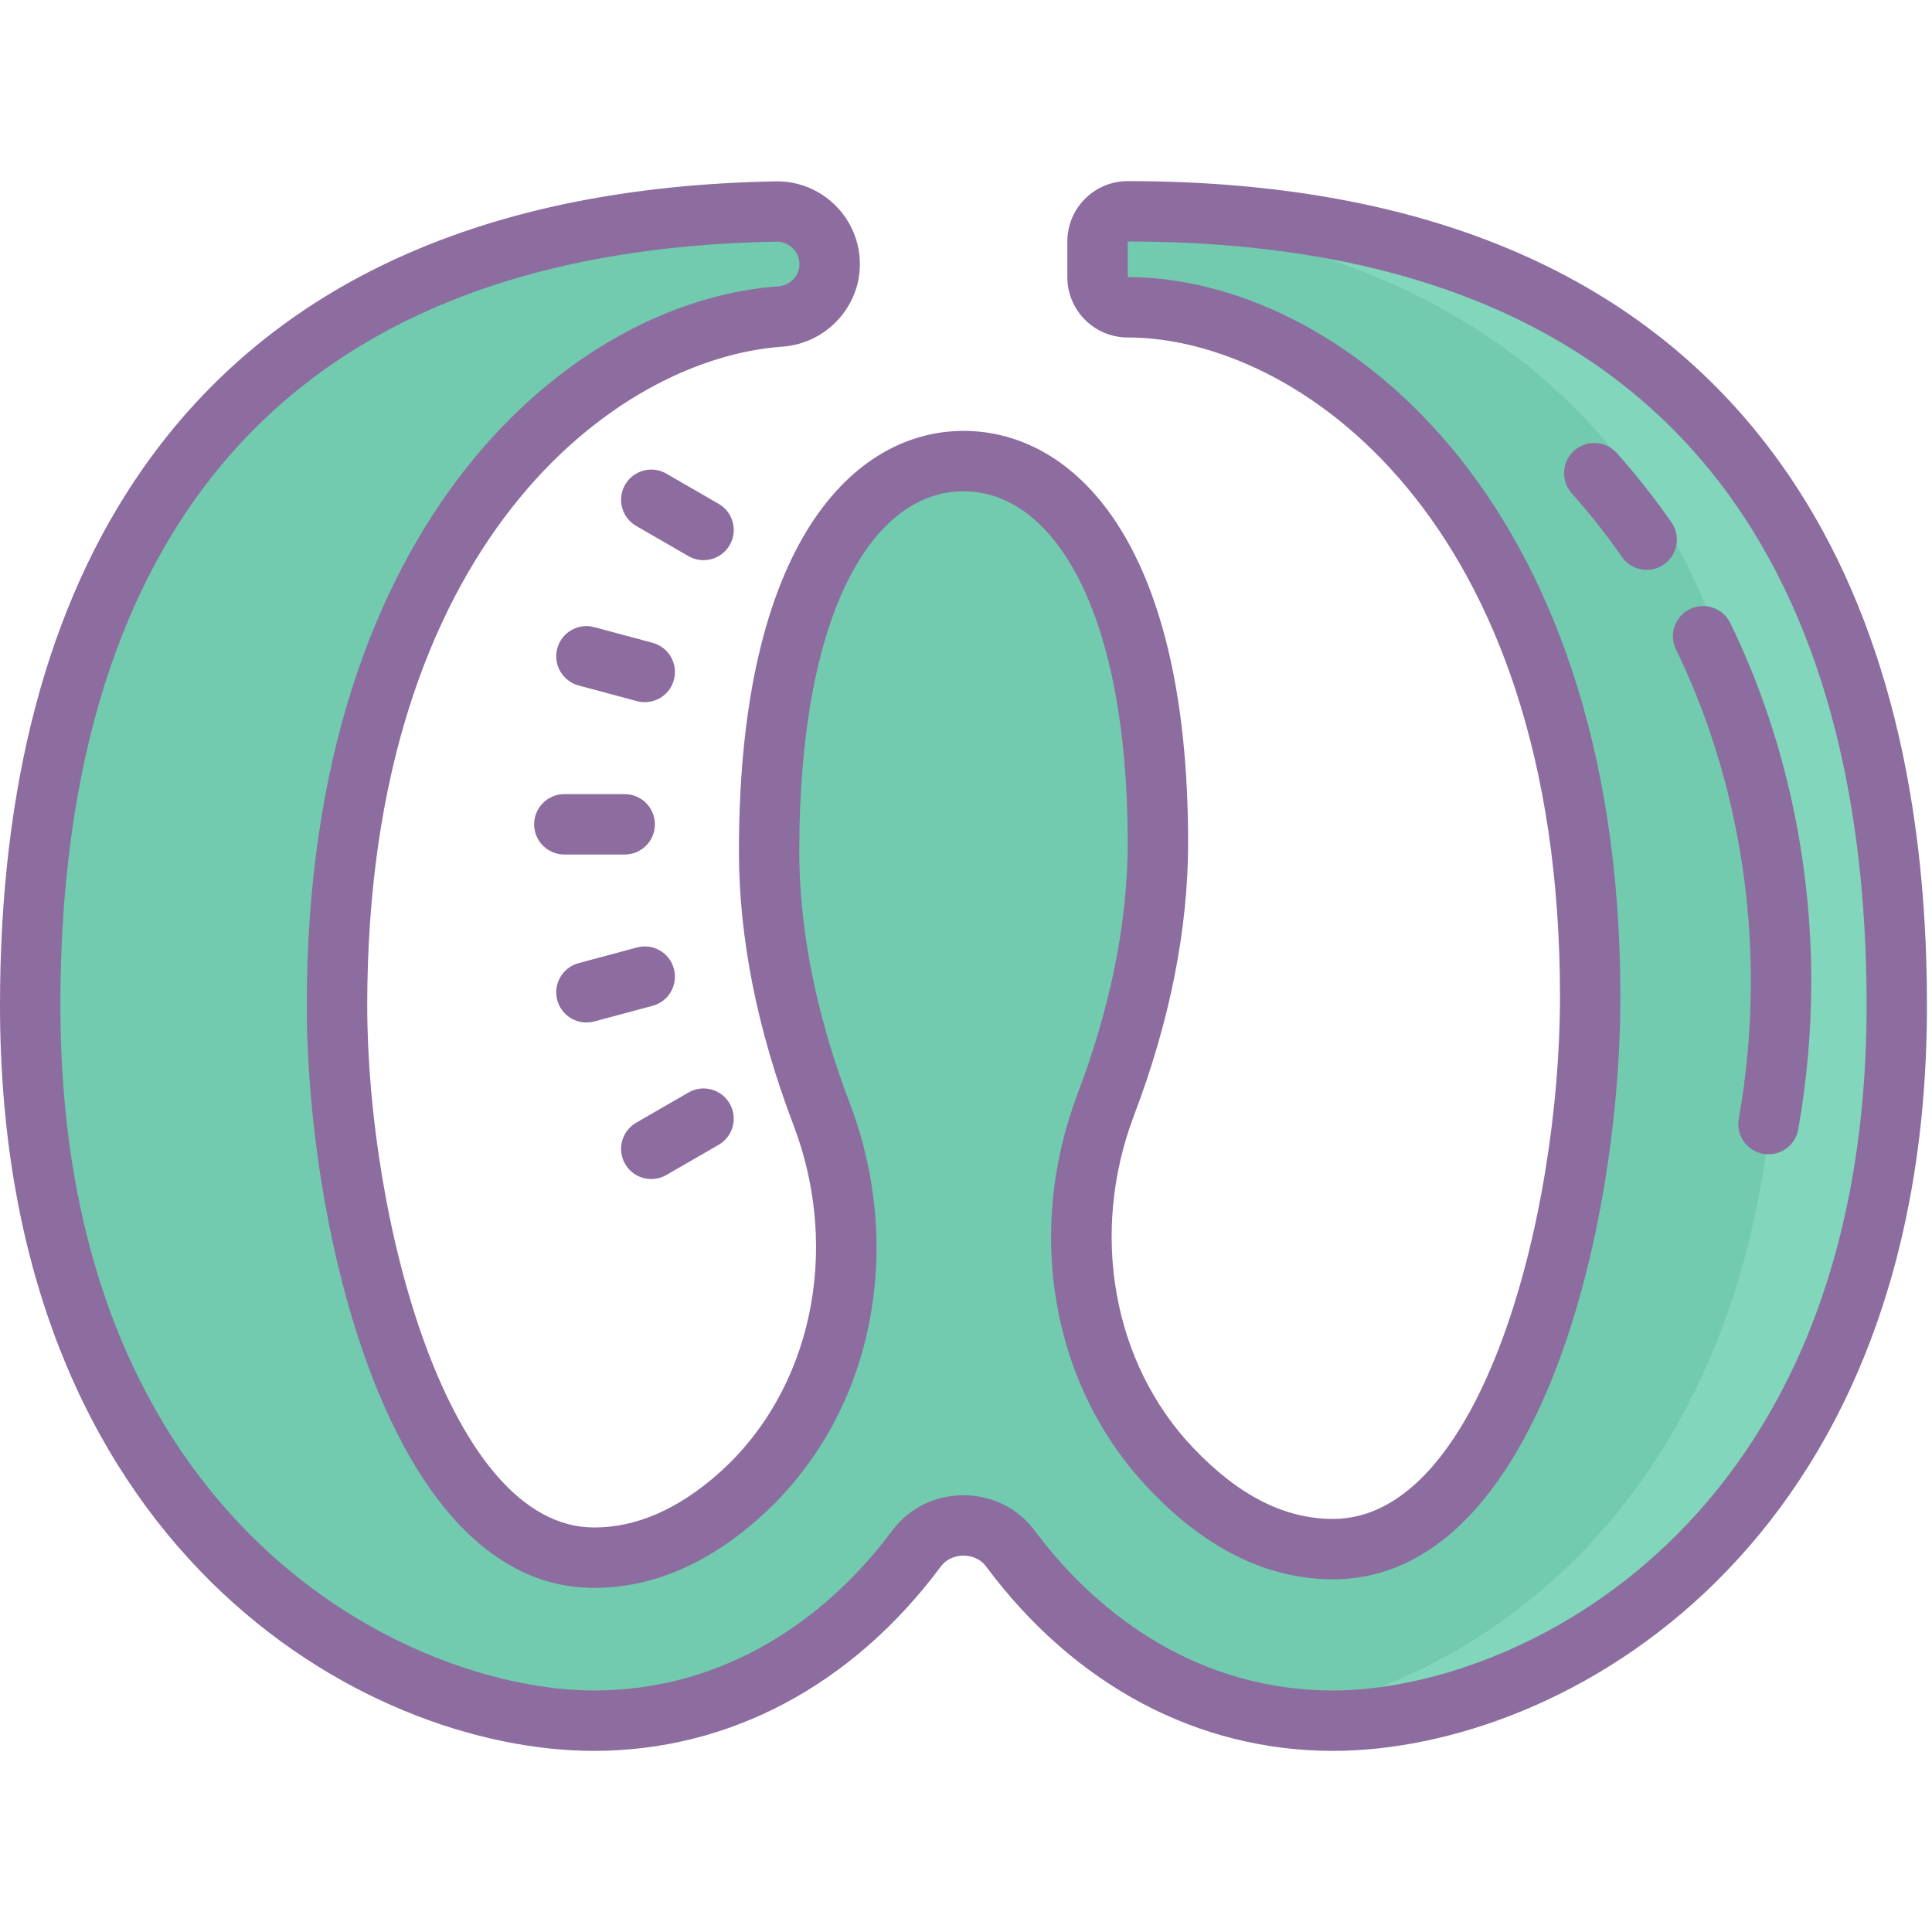
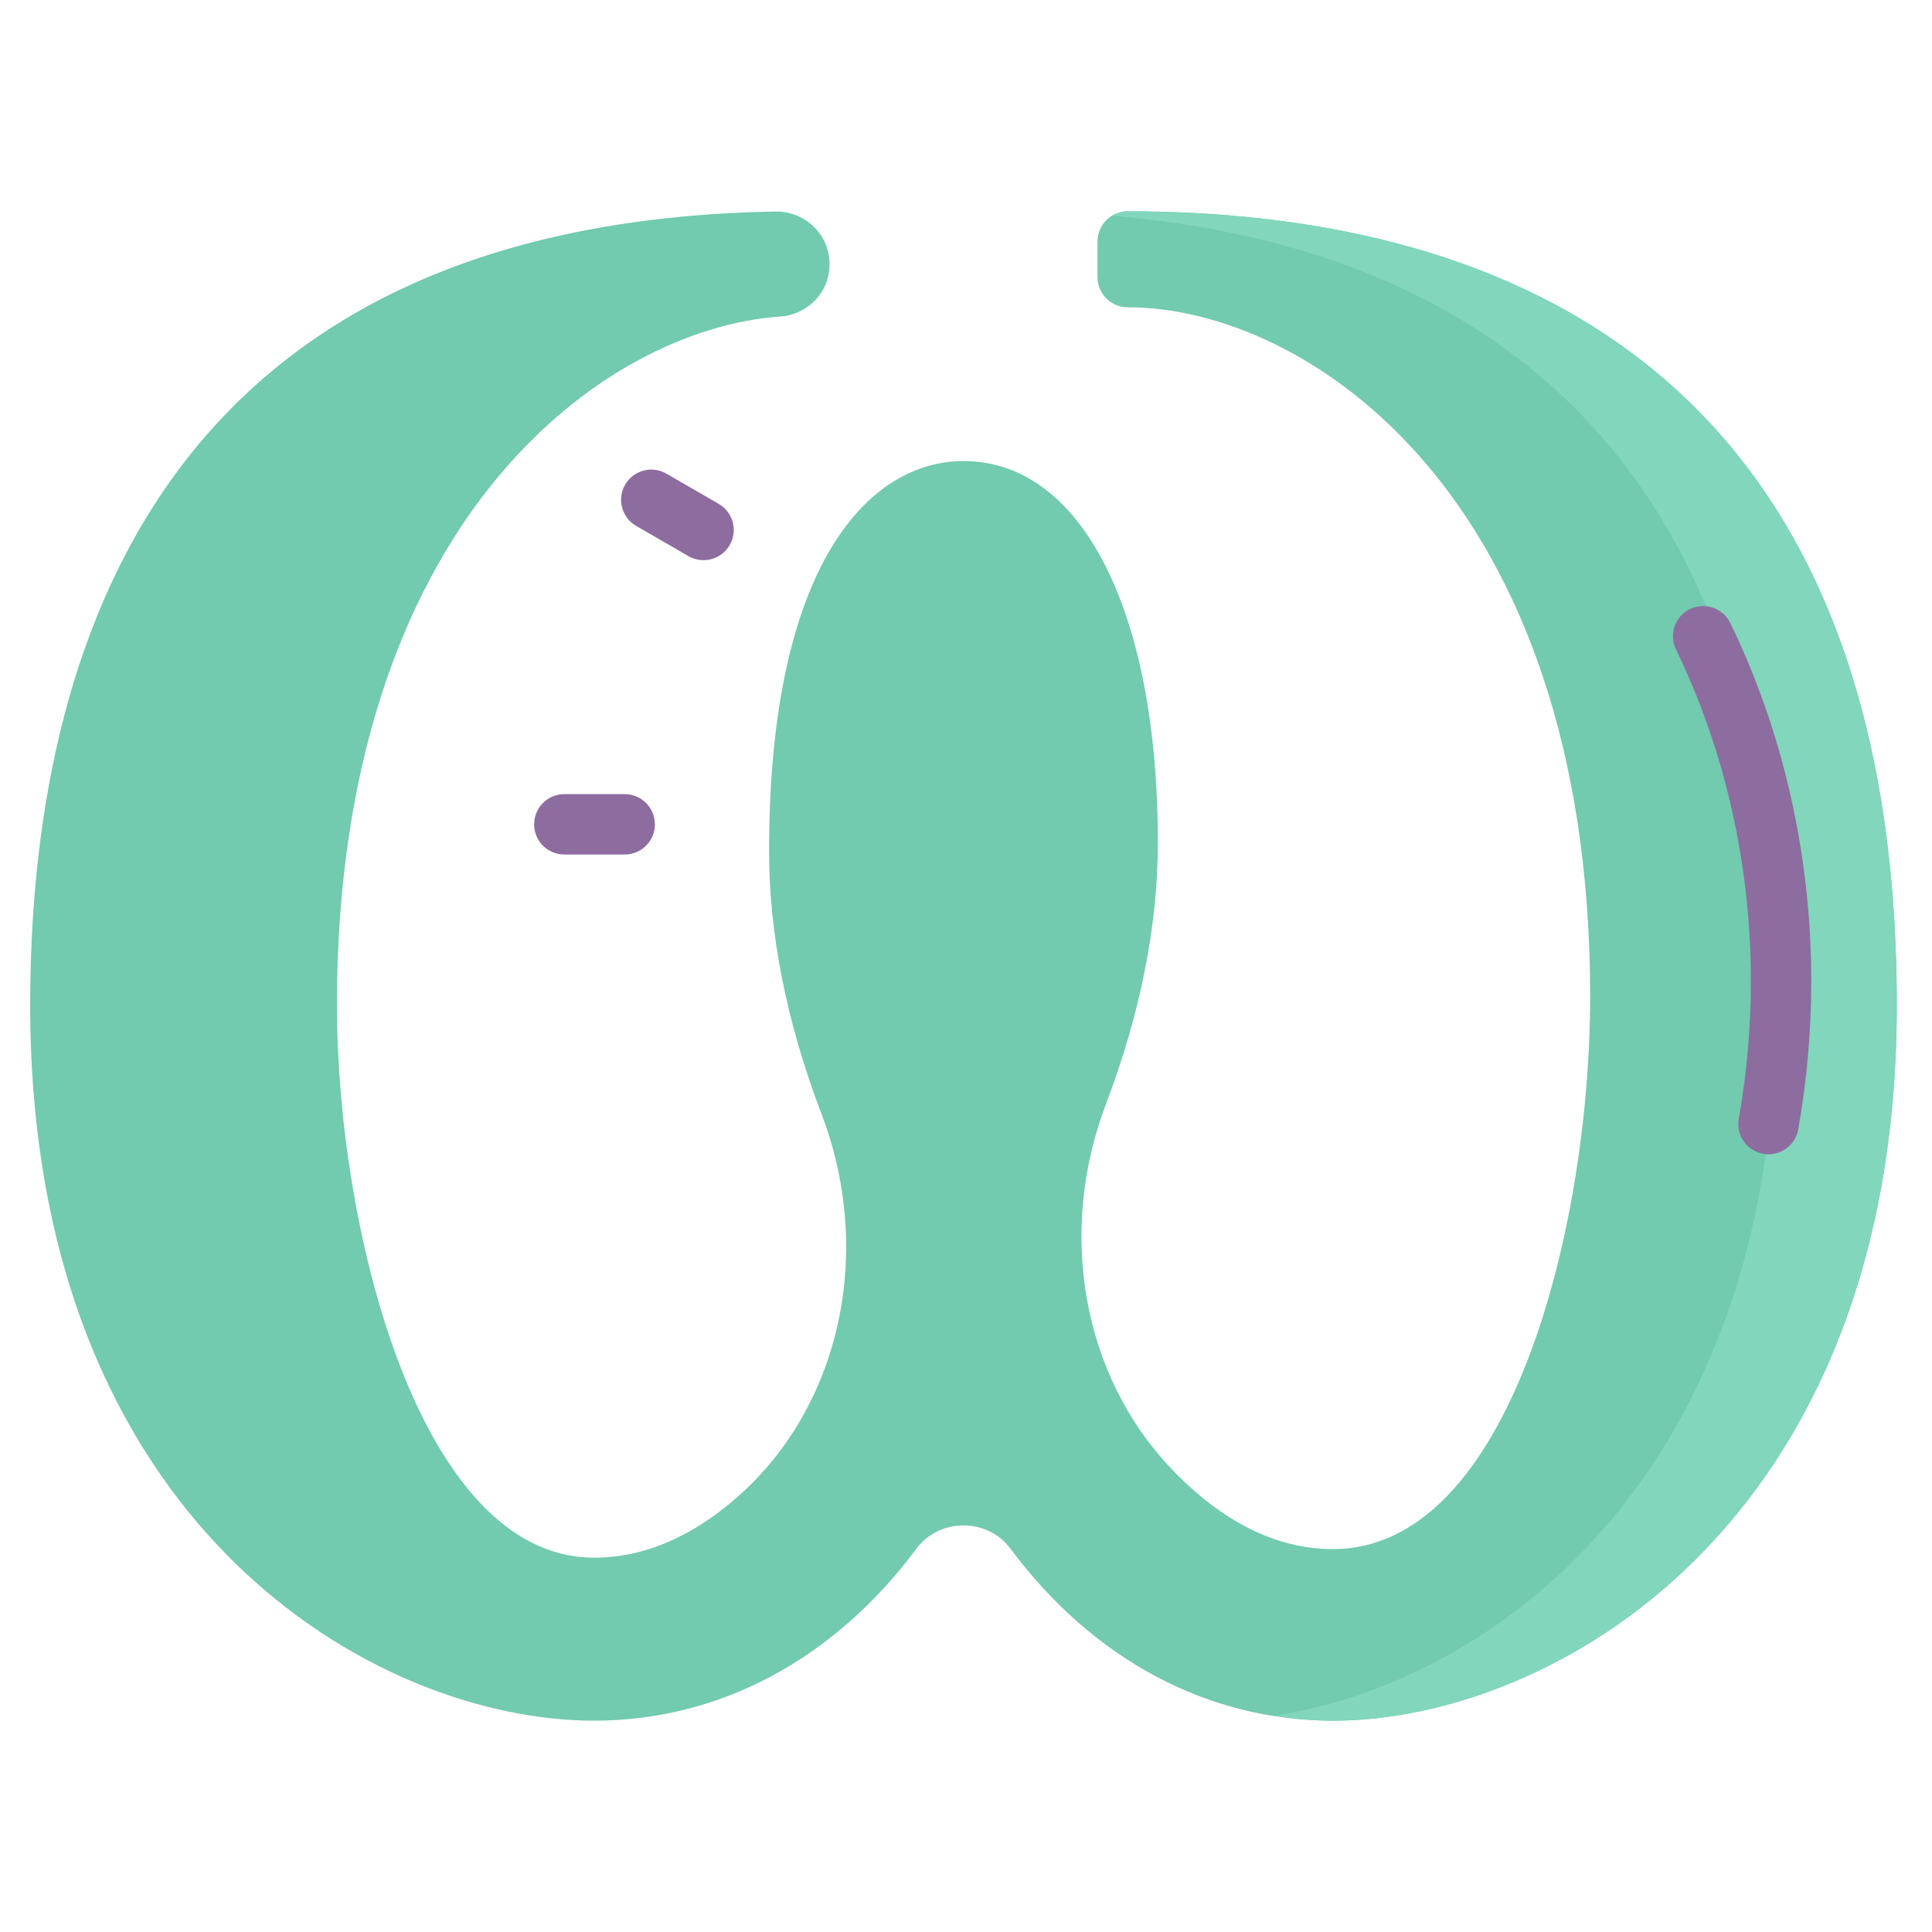
<svg xmlns="http://www.w3.org/2000/svg" viewBox="0 0 64 64" width="64" height="64">
  <path fill="#72CAAF" d="M44.158,57c-4.156,0-7.952-2.025-10.688-5.702c-0.362-0.486-0.929-0.766-1.554-0.766 s-1.192,0.279-1.554,0.766C27.625,54.975,23.83,57,19.675,57C12.455,57,1,50.566,1,33.301C1,21.499,5.287,7.356,25.709,7.007h0 c0.991,0,1.772,0.782,1.772,1.744c0,0.923-0.706,1.669-1.641,1.735c-5.901,0.416-14.679,6.835-14.679,22.814 c0,7.38,2.708,18.3,8.519,18.3c1.649,0,3.262-0.69,4.795-2.052c3.377-3.003,4.478-8.084,2.739-12.645 c-1.153-3.026-1.738-5.956-1.738-8.709c0-9.526,3.327-12.921,6.44-12.921c3.912,0,6.44,4.96,6.44,12.637 c0,2.746-0.581,5.667-1.726,8.683c-1.611,4.241-0.764,8.969,2.157,12.044c1.688,1.777,3.496,2.679,5.371,2.679 c5.875,0,8.518-10.701,8.518-18.3c0-16.637-9.397-22.837-15.32-22.837c-0.552,0-1-0.447-1-1V8c0-0.553,0.448-1,1-1 c11.623,0,25.477,4.562,25.477,26.301C62.833,50.566,51.378,57,44.158,57z" />
  <path fill="#81D6BB" d="M37.356,7c-0.184,0-0.346,0.063-0.494,0.149c10.727,0.926,21.971,6.568,21.971,26.152 c0,15.687-9.456,22.431-16.6,23.533C42.866,56.932,43.505,57,44.158,57c7.22,0,18.675-6.434,18.675-23.699 C62.833,11.562,48.979,7,37.356,7z" />
-   <path fill="#8D6C9F" d="M58.972,15.336C54.539,9.141,47.267,6,37.357,6c-1.105,0-2,0.895-2,2v1.179c0,1.105,0.895,2,2,2 c5.536,0,14.32,5.928,14.32,21.837c0,7.253-2.613,17.3-7.518,17.3c-1.613,0-3.132-0.774-4.645-2.367 c-2.658-2.799-3.423-7.117-1.948-11.001c1.189-3.129,1.792-6.17,1.792-9.037c0-10.055-3.843-13.637-7.44-13.637 s-7.44,3.657-7.44,13.921c0,2.875,0.607,5.925,1.804,9.065c1.592,4.175,0.599,8.813-2.469,11.54c-1.344,1.194-2.734,1.8-4.13,1.8 c-4.841,0-7.518-10.229-7.518-17.3c0-15.295,8.222-21.426,13.748-21.816c1.442-0.102,2.572-1.302,2.572-2.733 c0-1.513-1.231-2.744-2.743-2.744c-9.664,0.166-16.72,3.372-21.02,9.531C1.588,20.024,0,26,0,33.3C0,51.294,12.068,58,19.675,58 c4.478,0,8.558-2.168,11.489-6.105c0.244-0.327,0.607-0.363,0.752-0.363c0.145,0,0.508,0.035,0.752,0.363 C35.598,55.832,39.678,58,44.158,58c7.607,0,19.675-6.706,19.675-24.7C63.833,25.888,62.198,19.844,58.972,15.336z M44.158,56 c-4.336,0-7.709-2.374-9.885-5.299c-0.58-0.779-1.468-1.169-2.357-1.169c-0.888,0-1.776,0.389-2.356,1.168 C27.382,53.626,24.008,56,19.675,56C13.692,56,2,50.611,2,33.3C2,22.368,5.716,8.35,25.727,8.006c0.004,0,0.008,0,0.013,0 c0.407,0,0.743,0.336,0.743,0.744c0,0.398-0.315,0.71-0.712,0.738C19.037,9.964,10.163,17.135,10.163,33.3 c0,7.379,2.717,19.3,9.518,19.3c2.094,0,3.921-0.939,5.459-2.305c3.836-3.409,4.838-8.953,3.01-13.748 c-1.002-2.627-1.673-5.491-1.673-8.352c0-7.942,2.448-11.921,5.44-11.921c2.992,0,5.44,3.98,5.44,11.637 c0,2.855-0.667,5.709-1.661,8.327c-1.703,4.484-0.936,9.61,2.367,13.088c1.641,1.728,3.667,2.99,6.096,2.99 c6.796,0,9.518-11.637,9.518-19.3c0-16.742-9.518-23.837-16.32-23.837V8c20.667,0,24.477,14.232,24.477,25.3 C61.833,50.611,50.141,56,44.158,56z" />
  <path fill="#8D6C9F" d="M17.694,27.307c0,0.553,0.448,1,1,1h2c0.552,0,1-0.447,1-1s-0.448-1-1-1h-2 C18.142,26.307,17.694,26.754,17.694,27.307z" />
-   <path fill="#8D6C9F" d="M19.426,33.871c0.085,0,0.172-0.011,0.259-0.034l1.932-0.518c0.533-0.143,0.85-0.691,0.707-1.225 c-0.143-0.534-0.69-0.854-1.225-0.707l-1.932,0.518c-0.533,0.143-0.85,0.691-0.707,1.225C18.58,33.577,18.984,33.871,19.426,33.871 z" />
  <path fill="#8D6C9F" d="M23.806,16.69l-1.732-1c-0.479-0.277-1.09-0.112-1.366,0.366c-0.276,0.479-0.112,1.09,0.366,1.366 l1.732,1c0.157,0.091,0.33,0.134,0.499,0.134c0.346,0,0.682-0.179,0.867-0.5C24.448,17.578,24.285,16.967,23.806,16.69z" />
-   <path fill="#8D6C9F" d="M21.575,39.057c0.169,0,0.342-0.043,0.499-0.134l1.732-1c0.479-0.276,0.642-0.888,0.366-1.366 c-0.277-0.479-0.89-0.643-1.366-0.366l-1.732,1c-0.479,0.276-0.642,0.888-0.366,1.366C20.894,38.878,21.229,39.057,21.575,39.057z" />
-   <path fill="#8D6C9F" d="M19.167,22.707l1.932,0.519c0.087,0.023,0.174,0.034,0.26,0.034c0.441,0,0.846-0.294,0.965-0.741 c0.143-0.533-0.173-1.081-0.707-1.225l-1.932-0.519c-0.536-0.143-1.082,0.174-1.225,0.707S18.634,22.563,19.167,22.707z" />
  <path fill="#8D6C9F" d="M57.318,20.639c-0.242-0.496-0.841-0.703-1.337-0.462c-0.497,0.241-0.703,0.84-0.462,1.337 C57.142,24.851,58,28.649,58,32.5c0,1.534-0.135,3.069-0.401,4.561c-0.097,0.544,0.265,1.063,0.809,1.16 c0.06,0.011,0.119,0.016,0.177,0.016c0.476,0,0.897-0.34,0.983-0.824C59.854,35.805,60,34.152,60,32.5 C60,28.349,59.073,24.247,57.318,20.639z" />
-   <path fill="#8D6C9F" d="M55.369,17.306c-0.56-0.807-1.169-1.579-1.811-2.297c-0.368-0.411-1.001-0.446-1.412-0.078 c-0.412,0.368-0.447,1-0.079,1.412c0.587,0.656,1.145,1.364,1.659,2.104c0.194,0.279,0.505,0.43,0.822,0.43 c0.197,0,0.396-0.058,0.569-0.179C55.572,18.383,55.684,17.76,55.369,17.306z" />
</svg>